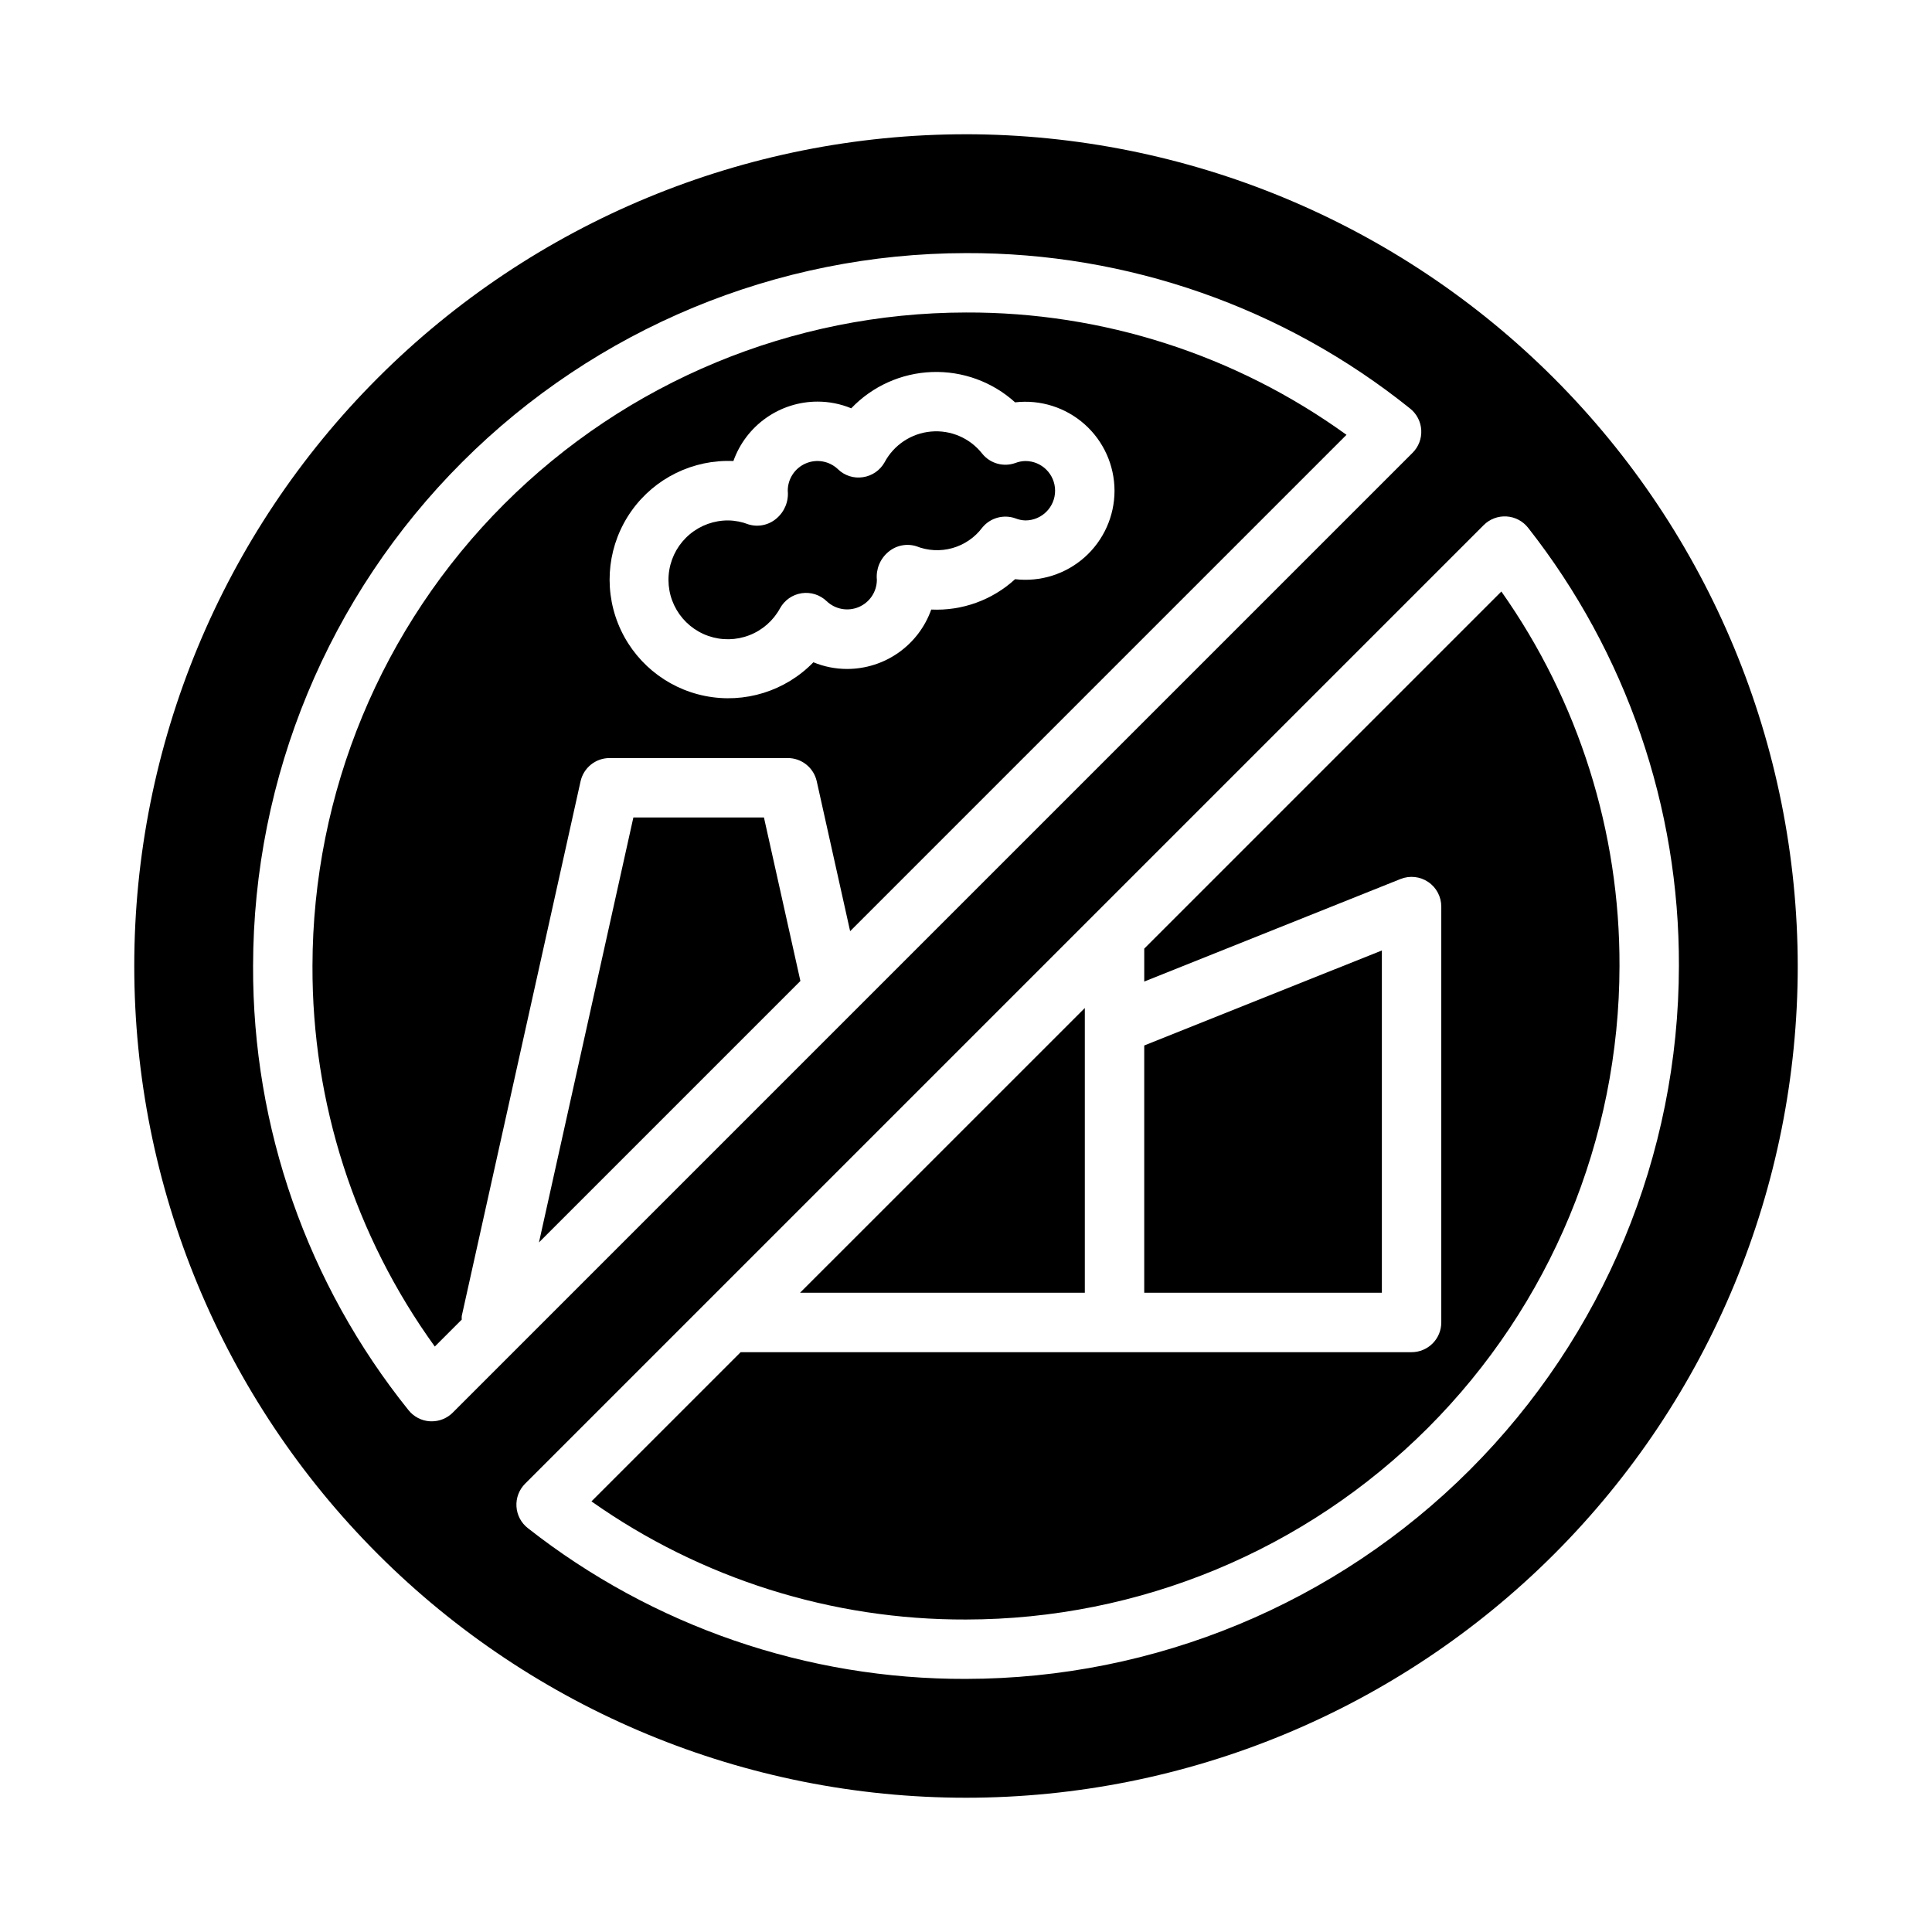
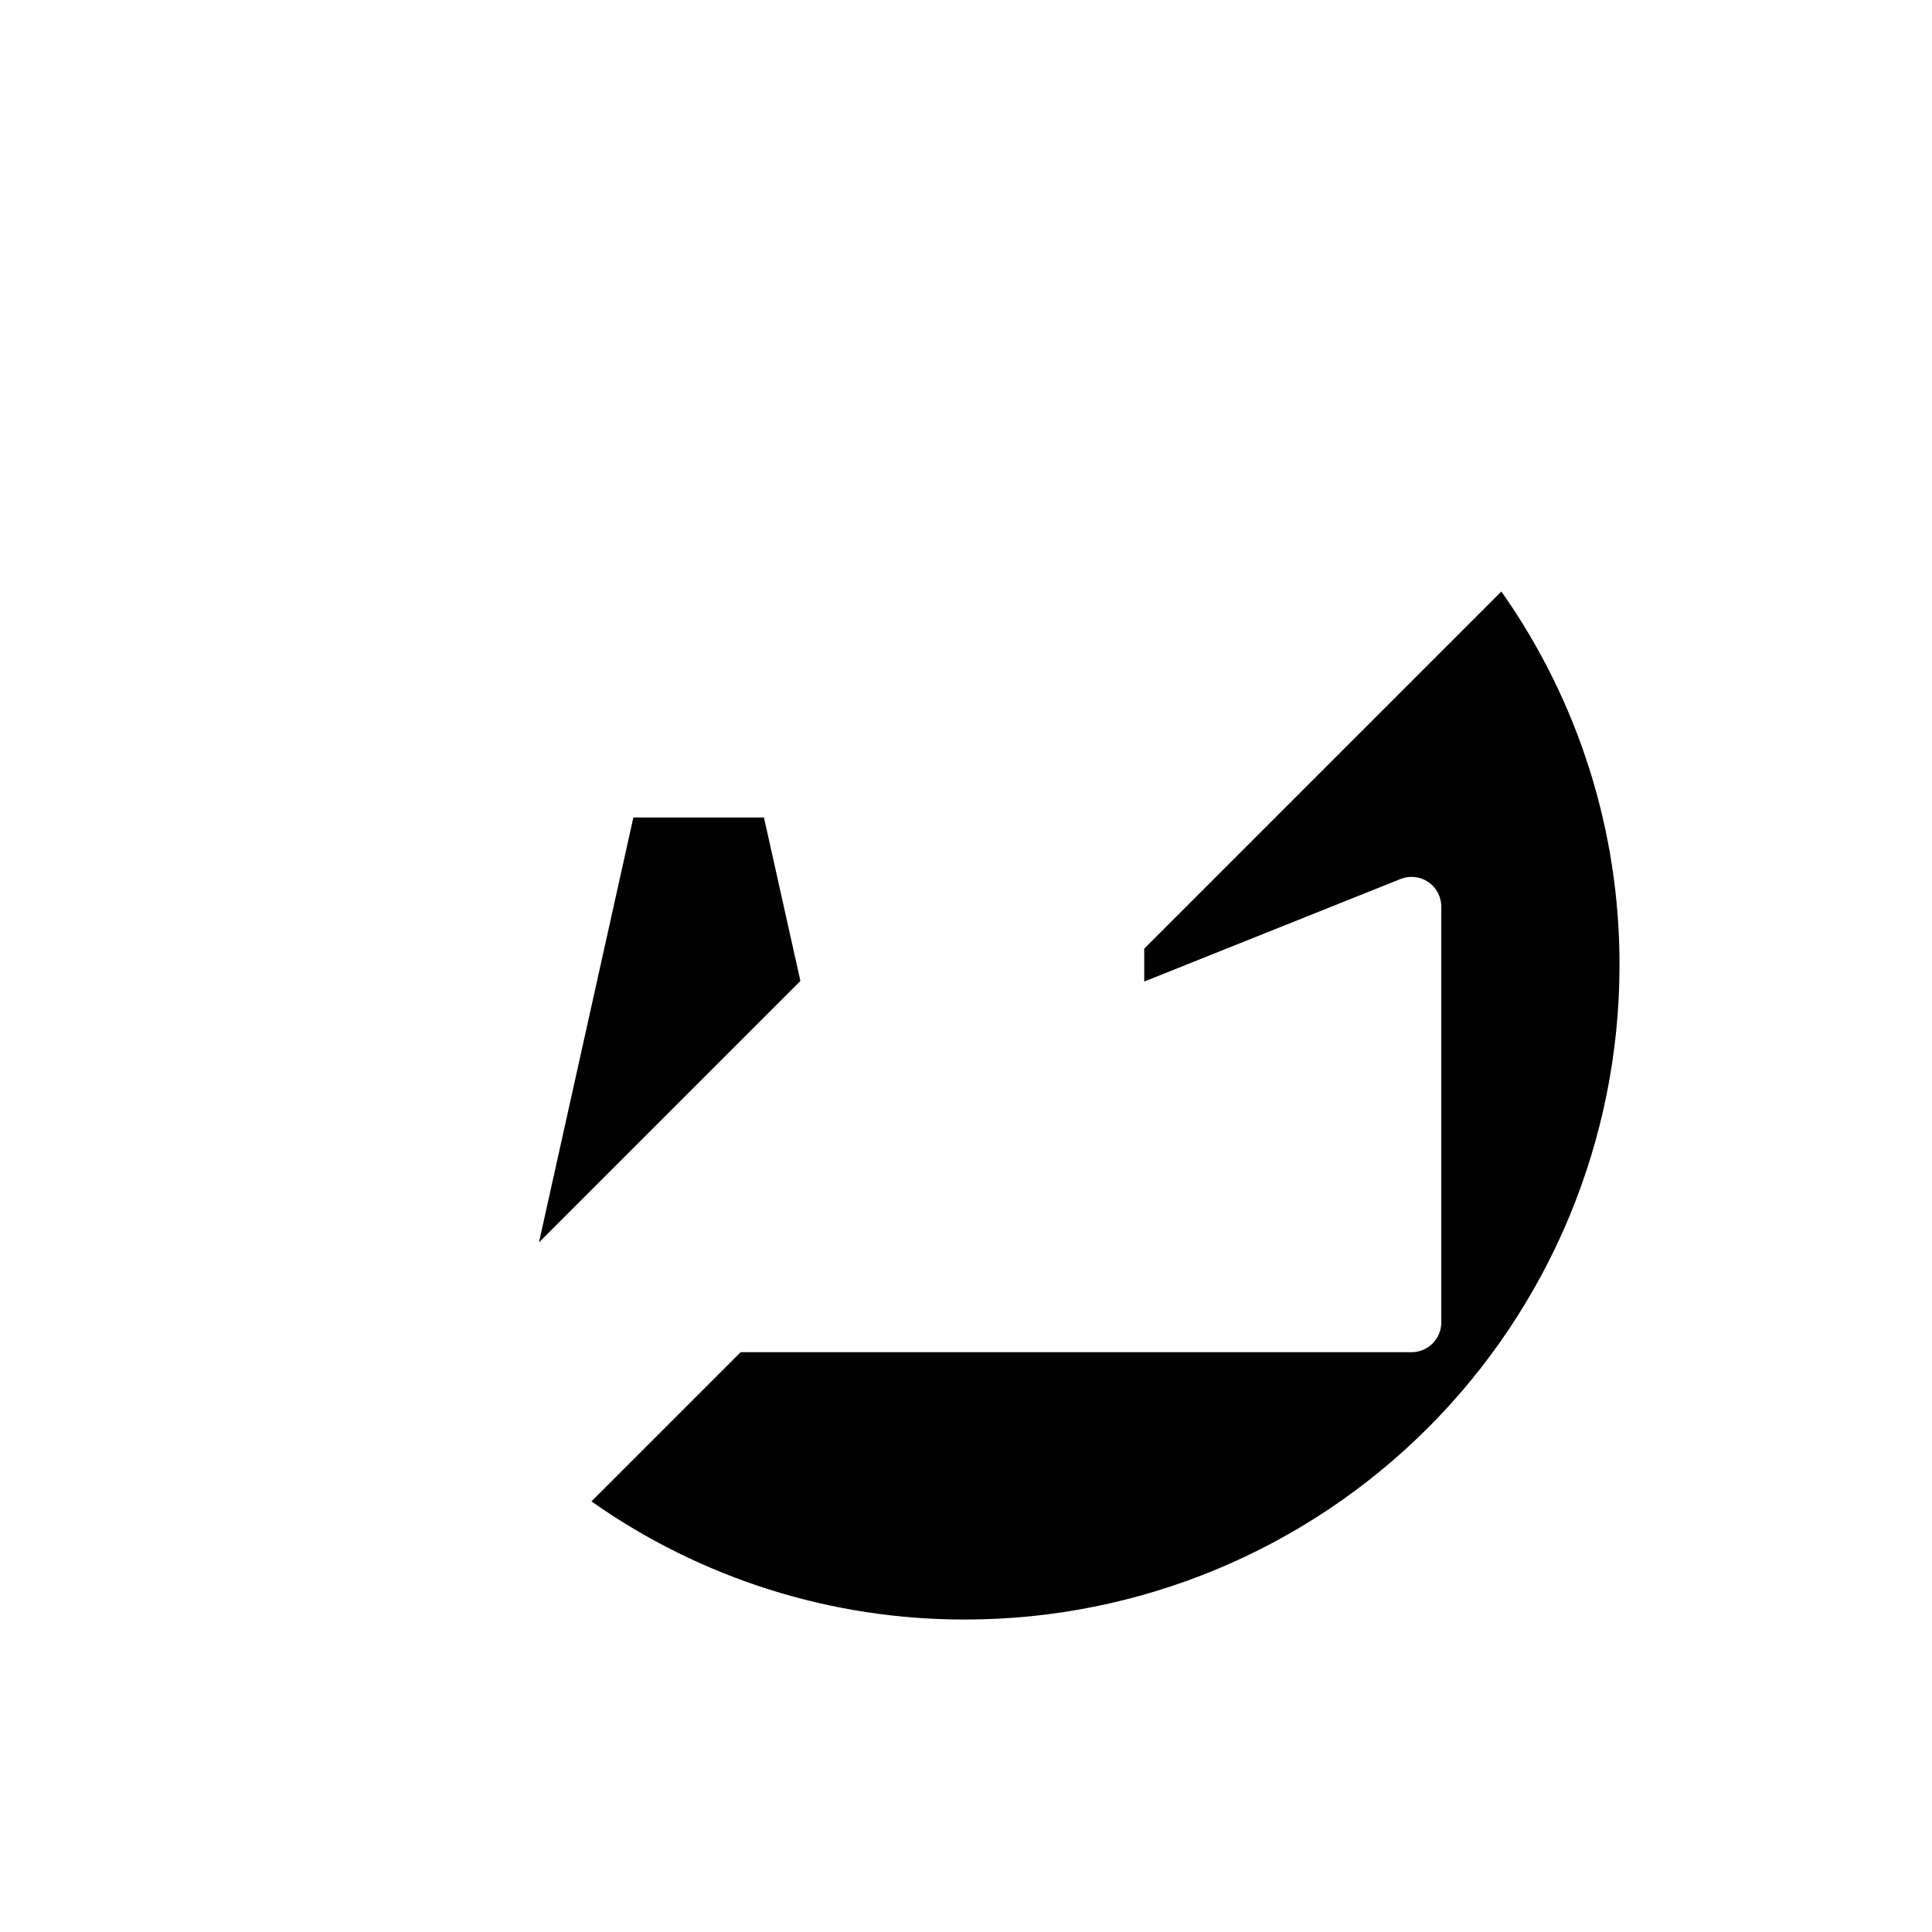
<svg xmlns="http://www.w3.org/2000/svg" fill="#000000" width="800px" height="800px" version="1.1" viewBox="144 144 512 512">
  <g>
-     <path d="m226.81 400c-0.129 36.195 11.219 71.504 32.418 100.85l7.141-7.141c-0.023-0.316-0.023-0.637 0-0.953l31.488-141.7c0.801-3.598 3.988-6.16 7.676-6.164h47.23c3.688 0 6.879 2.559 7.684 6.156l8.848 39.723 131.54-131.54c-29.34-21.199-64.645-32.551-100.84-32.418-45.918 0.055-89.938 18.316-122.4 50.785-32.469 32.465-50.73 76.484-50.785 122.4zm212.55-125.95c-0.004 6.734-2.887 13.148-7.918 17.629-5.035 4.477-11.738 6.594-18.43 5.812-6.043 5.535-14.039 8.43-22.223 8.047-1.637 4.602-4.652 8.586-8.645 11.406-3.988 2.816-8.75 4.332-13.633 4.336-3.074 0.004-6.113-0.598-8.953-1.77-7.43 7.648-18.23 11.012-28.688 8.93-10.461-2.078-19.152-9.316-23.094-19.227-3.938-9.91-2.586-21.141 3.59-29.836 6.176-8.691 16.34-13.66 26.992-13.199 1.637-4.606 4.656-8.59 8.645-11.406 3.988-2.82 8.75-4.336 13.633-4.34 3.074-0.004 6.113 0.598 8.953 1.773 5.606-5.871 13.281-9.32 21.391-9.613 8.109-0.293 16.016 2.59 22.031 8.035 6.688-0.777 13.387 1.336 18.422 5.809 5.031 4.473 7.914 10.879 7.926 17.613z" />
-     <path d="m510.21 395.88-62.977 25.188v65.52h62.977z" />
-     <path d="m431.49 415.74v-4.606l-75.465 75.453h75.465z" />
-     <path d="m378.42 266.52c-1.195 2.129-3.305 3.582-5.715 3.938-2.422 0.383-4.883-0.398-6.637-2.109-2.281-2.176-5.637-2.781-8.531-1.539-2.894 1.242-4.773 4.086-4.773 7.238 0.273 2.789-0.836 5.531-2.977 7.344-2.043 1.766-4.852 2.363-7.438 1.574-1.699-0.66-3.504-1.016-5.328-1.047-3.731-0.027-7.352 1.27-10.215 3.66-2.867 2.391-4.785 5.723-5.422 9.398-0.637 3.676 0.051 7.461 1.945 10.676s4.867 5.652 8.391 6.879c3.527 1.227 7.371 1.16 10.852-0.184s6.371-3.883 8.152-7.16c1.184-2.141 3.297-3.613 5.715-3.977 2.422-0.367 4.875 0.414 6.637 2.109 2.277 2.172 5.621 2.777 8.516 1.547 2.891-1.23 4.773-4.062 4.789-7.203-0.273-2.789 0.836-5.535 2.977-7.348 2.043-1.766 4.852-2.359 7.438-1.574 3.051 1.219 6.422 1.398 9.586 0.512 3.164-0.891 5.949-2.793 7.922-5.422 2.113-2.598 5.629-3.582 8.785-2.465 0.844 0.34 1.742 0.523 2.652 0.551 4.348 0 7.871-3.523 7.871-7.871s-3.523-7.871-7.871-7.871c-0.906 0.016-1.805 0.191-2.652 0.52-3.156 1.133-6.68 0.141-8.785-2.465-3.238-4.125-8.34-6.332-13.562-5.867-5.223 0.461-9.855 3.531-12.32 8.156z" />
-     <path d="m400 179.58c-58.461 0-114.52 23.223-155.86 64.559s-64.559 97.398-64.559 155.86c0 58.457 23.223 114.52 64.559 155.86 41.336 41.336 97.398 64.559 155.86 64.559 58.457 0 114.52-23.223 155.86-64.559 41.336-41.336 64.559-97.398 64.559-155.86-0.066-58.438-23.309-114.46-64.633-155.79-41.32-41.324-97.344-64.566-155.78-64.633zm-141.58 341.08h-0.449c-2.234-0.125-4.312-1.195-5.707-2.945-26.805-33.363-41.348-74.918-41.195-117.71 0.055-50.09 19.98-98.113 55.398-133.53s83.441-55.344 133.53-55.398c42.793-0.148 84.34 14.395 117.7 41.195 1.754 1.398 2.828 3.477 2.949 5.715 0.125 2.234-0.707 4.422-2.293 6.004l-254.37 254.37c-1.477 1.477-3.477 2.305-5.562 2.305zm141.58 68.266c-42.102 0.133-83.016-13.945-116.12-39.957-1.777-1.387-2.875-3.473-3.012-5.723-0.141-2.25 0.691-4.449 2.285-6.047l254.05-254.05c1.598-1.594 3.797-2.426 6.047-2.285 2.25 0.137 4.336 1.234 5.723 3.012 26.012 33.105 40.09 74.02 39.957 116.12-0.059 50.086-19.98 98.109-55.398 133.53-35.418 35.418-83.441 55.34-133.53 55.398z" />
    <path d="m541.88 300.75-94.645 94.648v8.723l67.918-27.176h0.004c2.426-0.973 5.176-0.676 7.34 0.789 2.164 1.465 3.461 3.91 3.457 6.523v110.21c0 2.09-0.828 4.094-2.305 5.566-1.477 1.477-3.477 2.309-5.566 2.309h-177.8l-39.543 39.543v-0.004c29.039 20.484 63.727 31.426 99.262 31.309 45.914-0.051 89.934-18.316 122.4-50.781 32.465-32.469 50.73-76.488 50.781-122.4 0.117-35.531-10.824-70.219-31.309-99.254z" />
    <path d="m311.85 360.64-25.016 112.61 69.281-69.281-9.66-43.328z" />
  </g>
</svg>